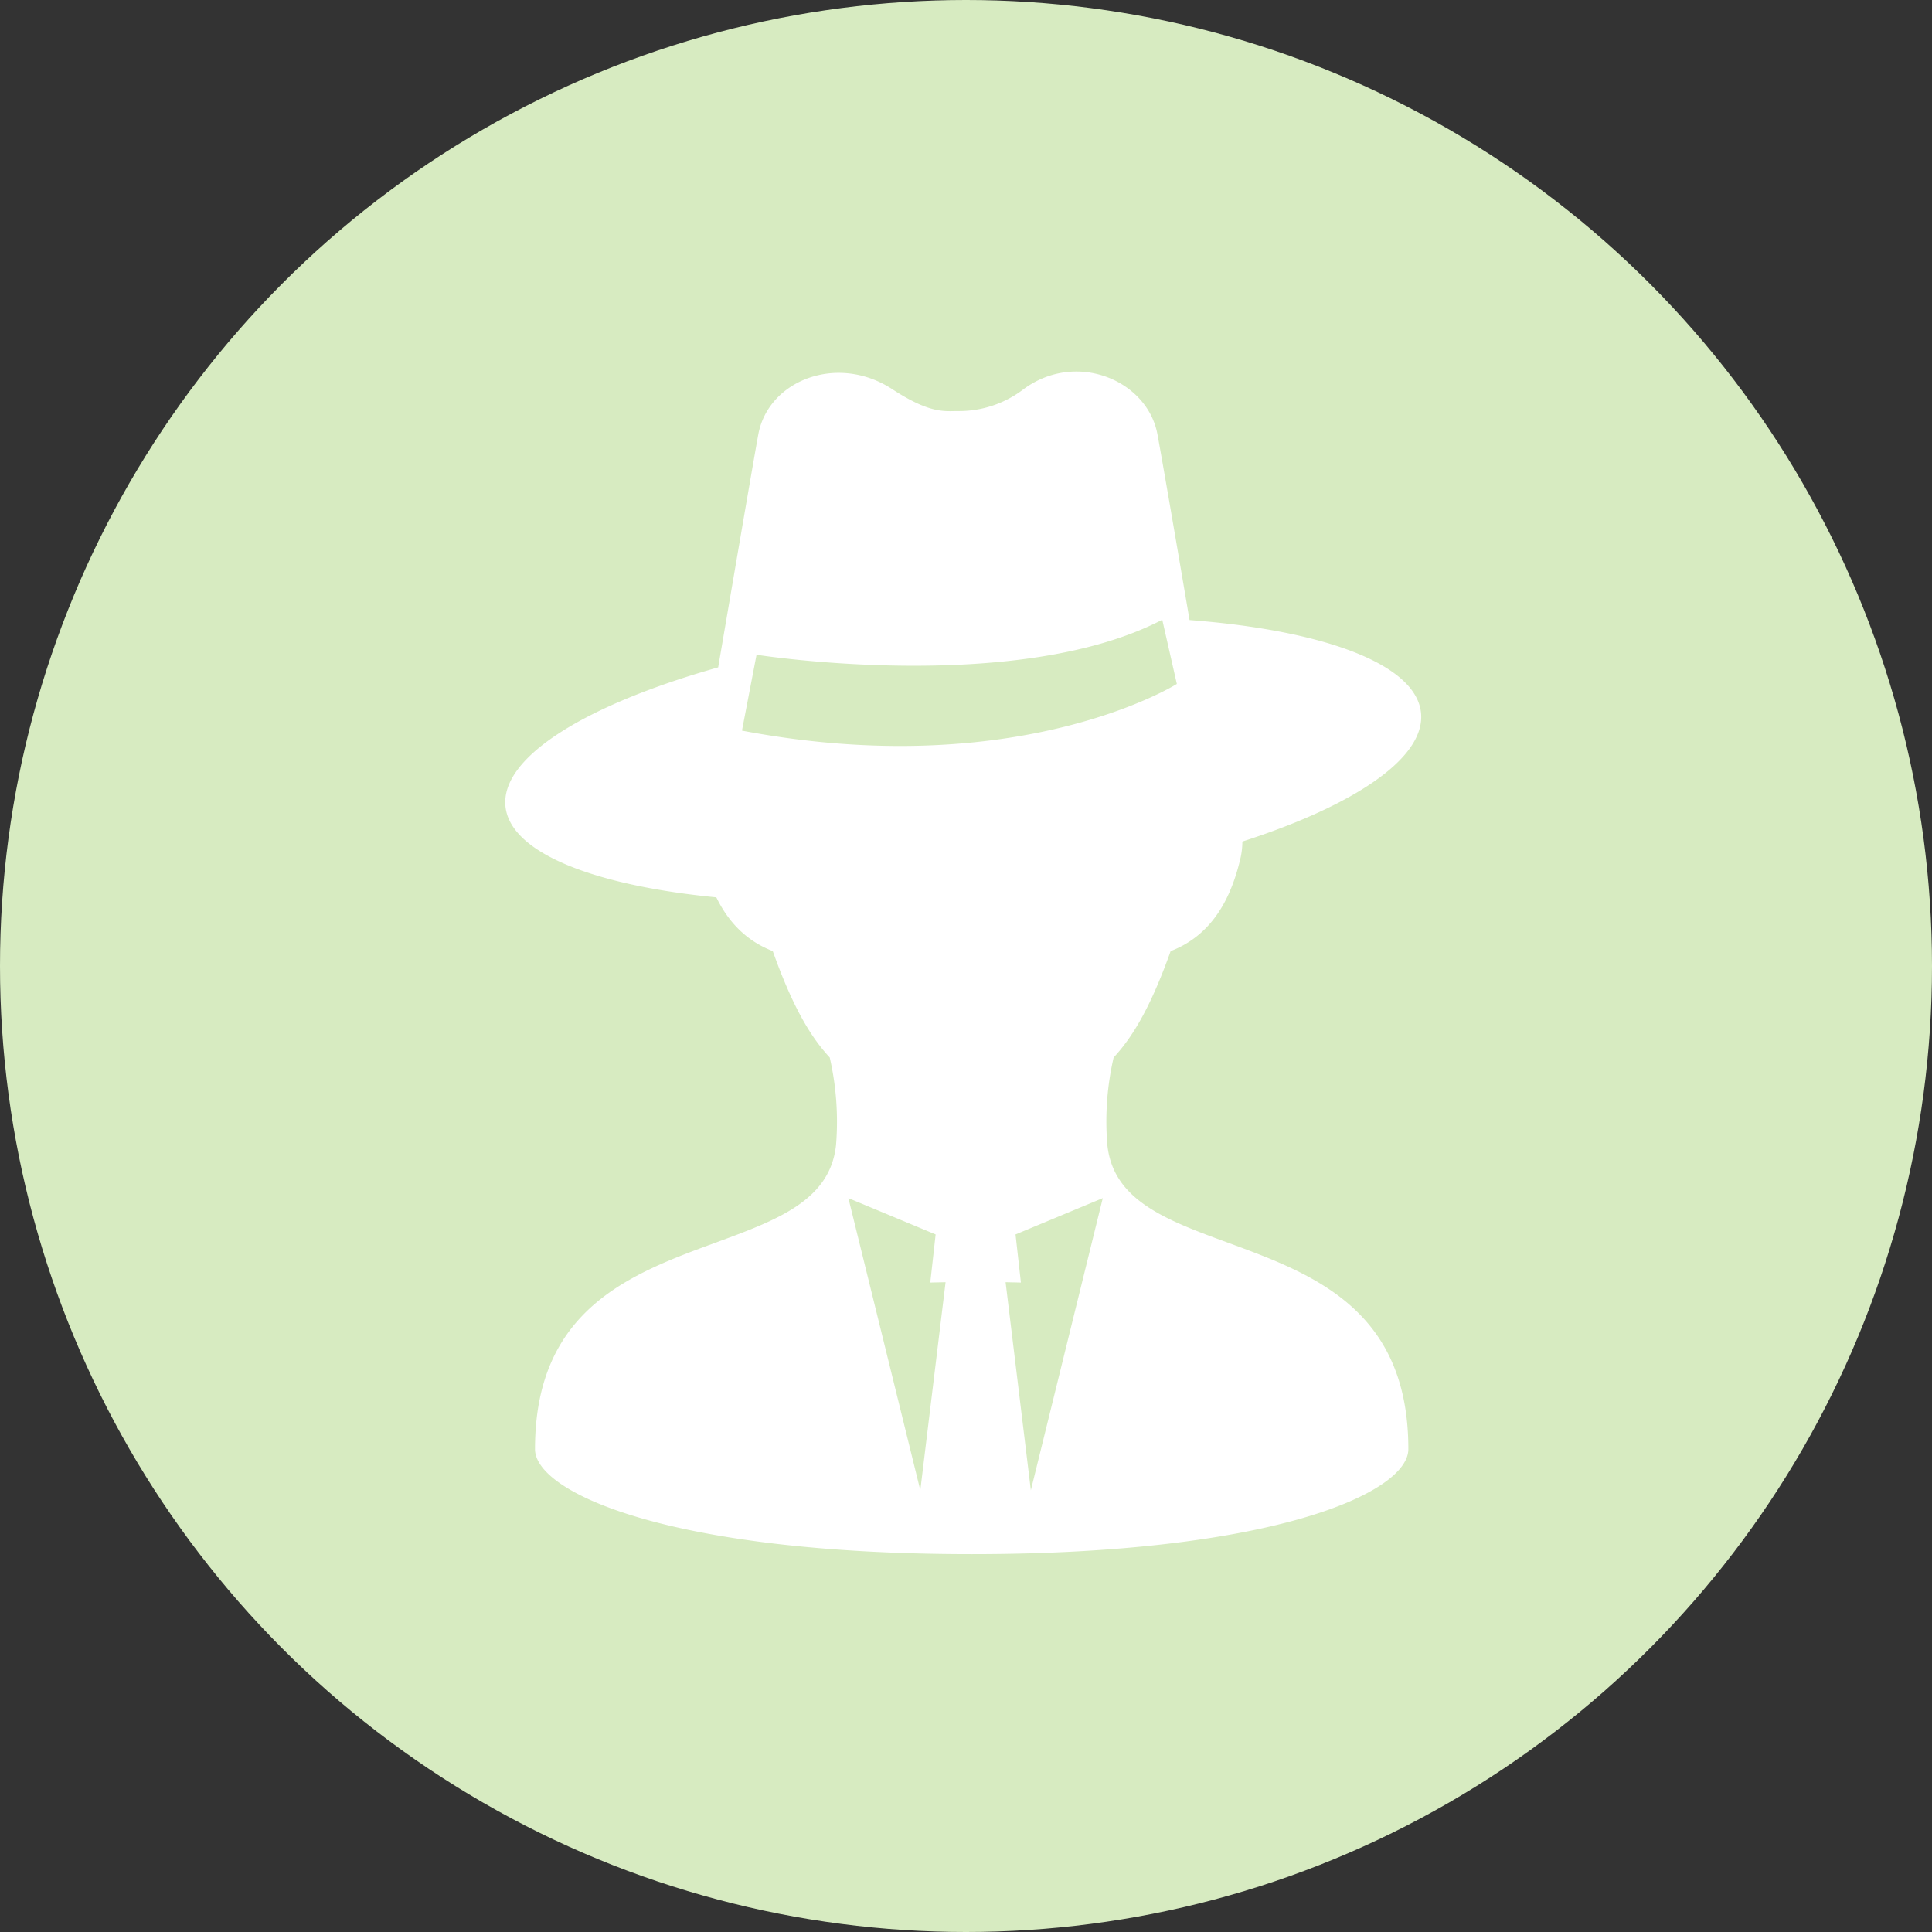
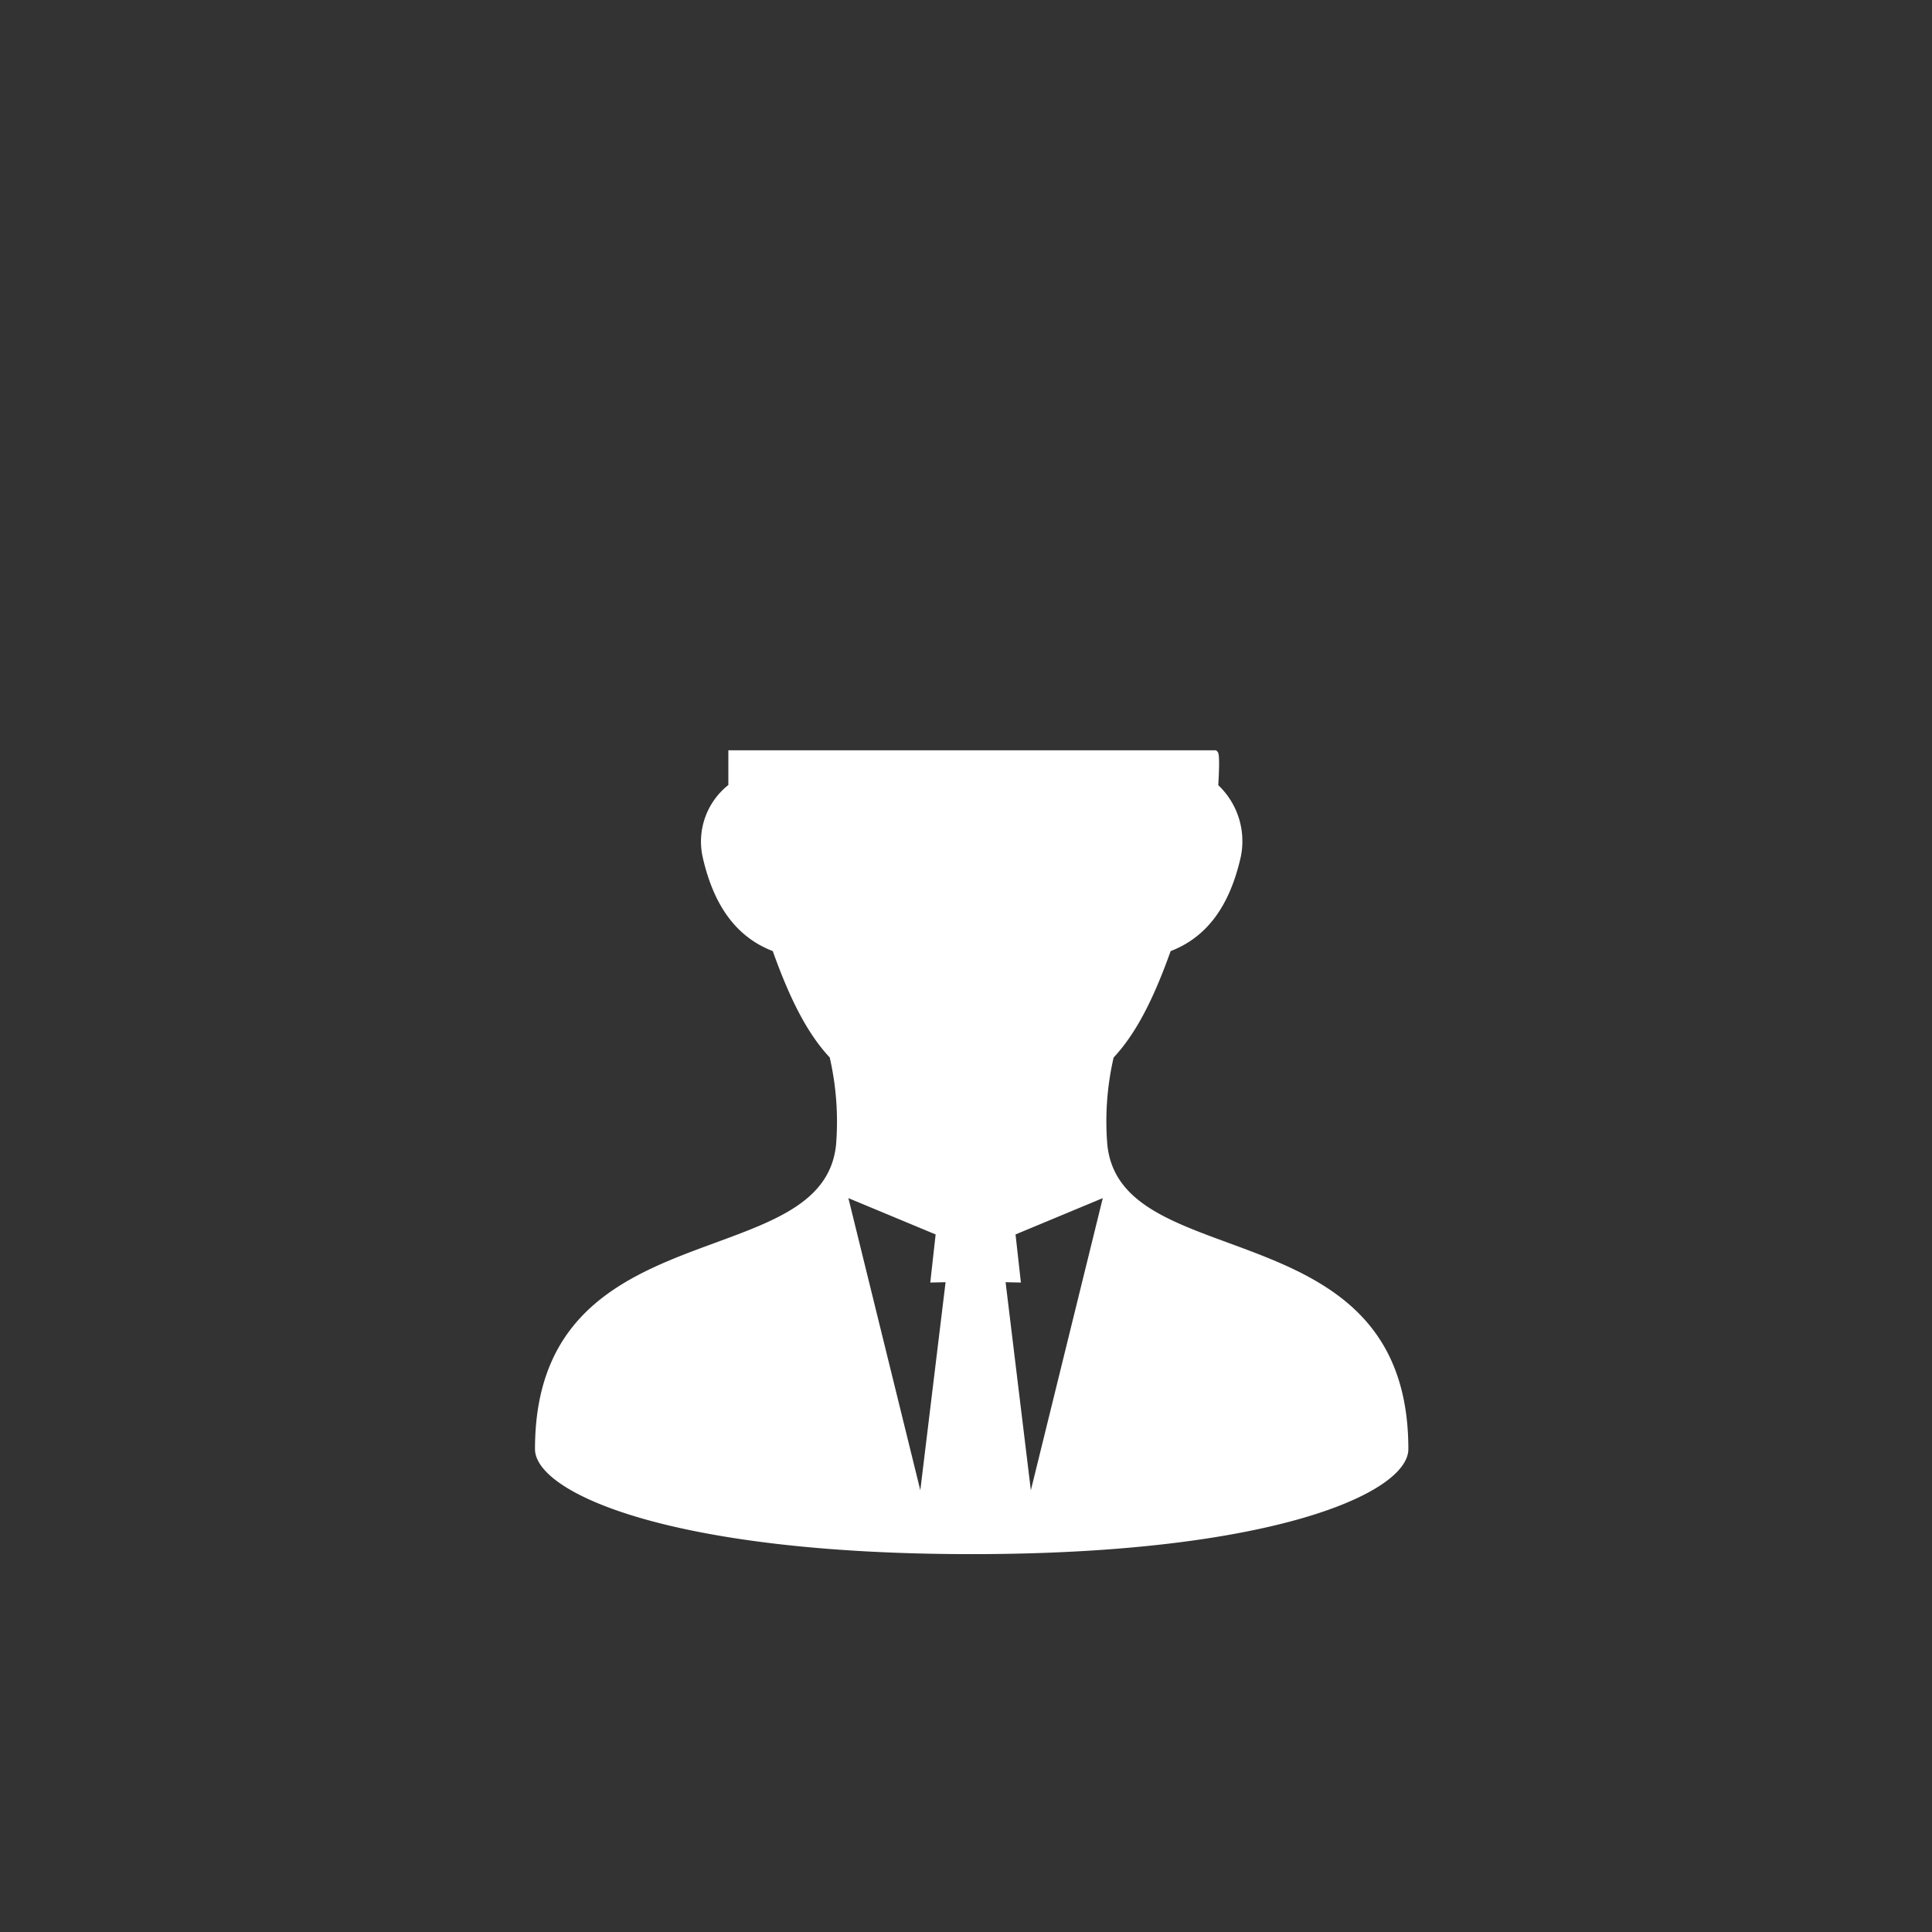
<svg xmlns="http://www.w3.org/2000/svg" width="130" height="130" viewBox="0 0 130 130">
  <rect x="0" y="0" width="130" height="130" fill="#333333" stroke="none" />
  <g transform="translate(-1965 -672)">
-     <circle cx="65" cy="65" r="65" transform="translate(1965 672)" fill="#d7ebc1" />
    <g transform="translate(-56 -172.975)">
      <g transform="translate(1794.784 714.973)">
-         <path d="M93.833,22.965c-.336-3.283-6.547-5.553-15.575-6.242C77.4,11.663,76.395,5.824,76.1,4.236,75.435.6,70.648-1.432,67.089,1.189a7.121,7.121,0,0,1-4.417,1.472c-.884,0-1.865.2-4.419-1.472-3.7-2.418-8.344-.59-9.013,3.047-.355,1.939-1.766,10.214-2.7,15.672-8.884,2.507-14.652,6.033-14.313,9.355.512,5.013,14.719,7.664,31.73,5.925S94.345,27.976,93.833,22.965Zm-45.692,1.2.981-5.106s17.477,2.75,27.3-2.356l.981,4.32S66.8,27.7,48.142,24.164Z" transform="translate(228 155)" fill="#fff" />
-       </g>
+         </g>
      <g transform="translate(1988.526 728.659)">
        <path d="M115.1,199.935c-4.146-1.523-7.726-2.838-8.115-6.585a19.117,19.117,0,0,1,.423-5.877c1.433-1.535,2.62-3.751,3.836-7.159,2.422-.933,3.966-3.007,4.718-6.337a5.188,5.188,0,0,0-1.513-4.827c.121-2.069.015-2.182-.063-2.265l-.085-.084H81.483v2.337a4.852,4.852,0,0,0-1.73,4.839c.751,3.328,2.3,5.4,4.719,6.337,1.216,3.409,2.4,5.623,3.833,7.157a19.357,19.357,0,0,1,.425,5.879c-.389,3.747-3.97,5.062-8.116,6.585-5.691,2.09-12.141,4.46-12.141,13.889,0,2.934,9.116,7.066,29.383,7.066s29.383-4.131,29.383-7.066C127.241,204.4,120.791,202.026,115.1,199.935ZM94.4,216.593l-4.84-19.658,5.871,2.444-.361,3.237,1.03-.023Zm6.768-13.977-.361-3.237,5.871-2.444-4.84,19.658-1.7-14Z" transform="translate(0 0)" fill="#fff" />
      </g>
    </g>
  </g>
</svg>